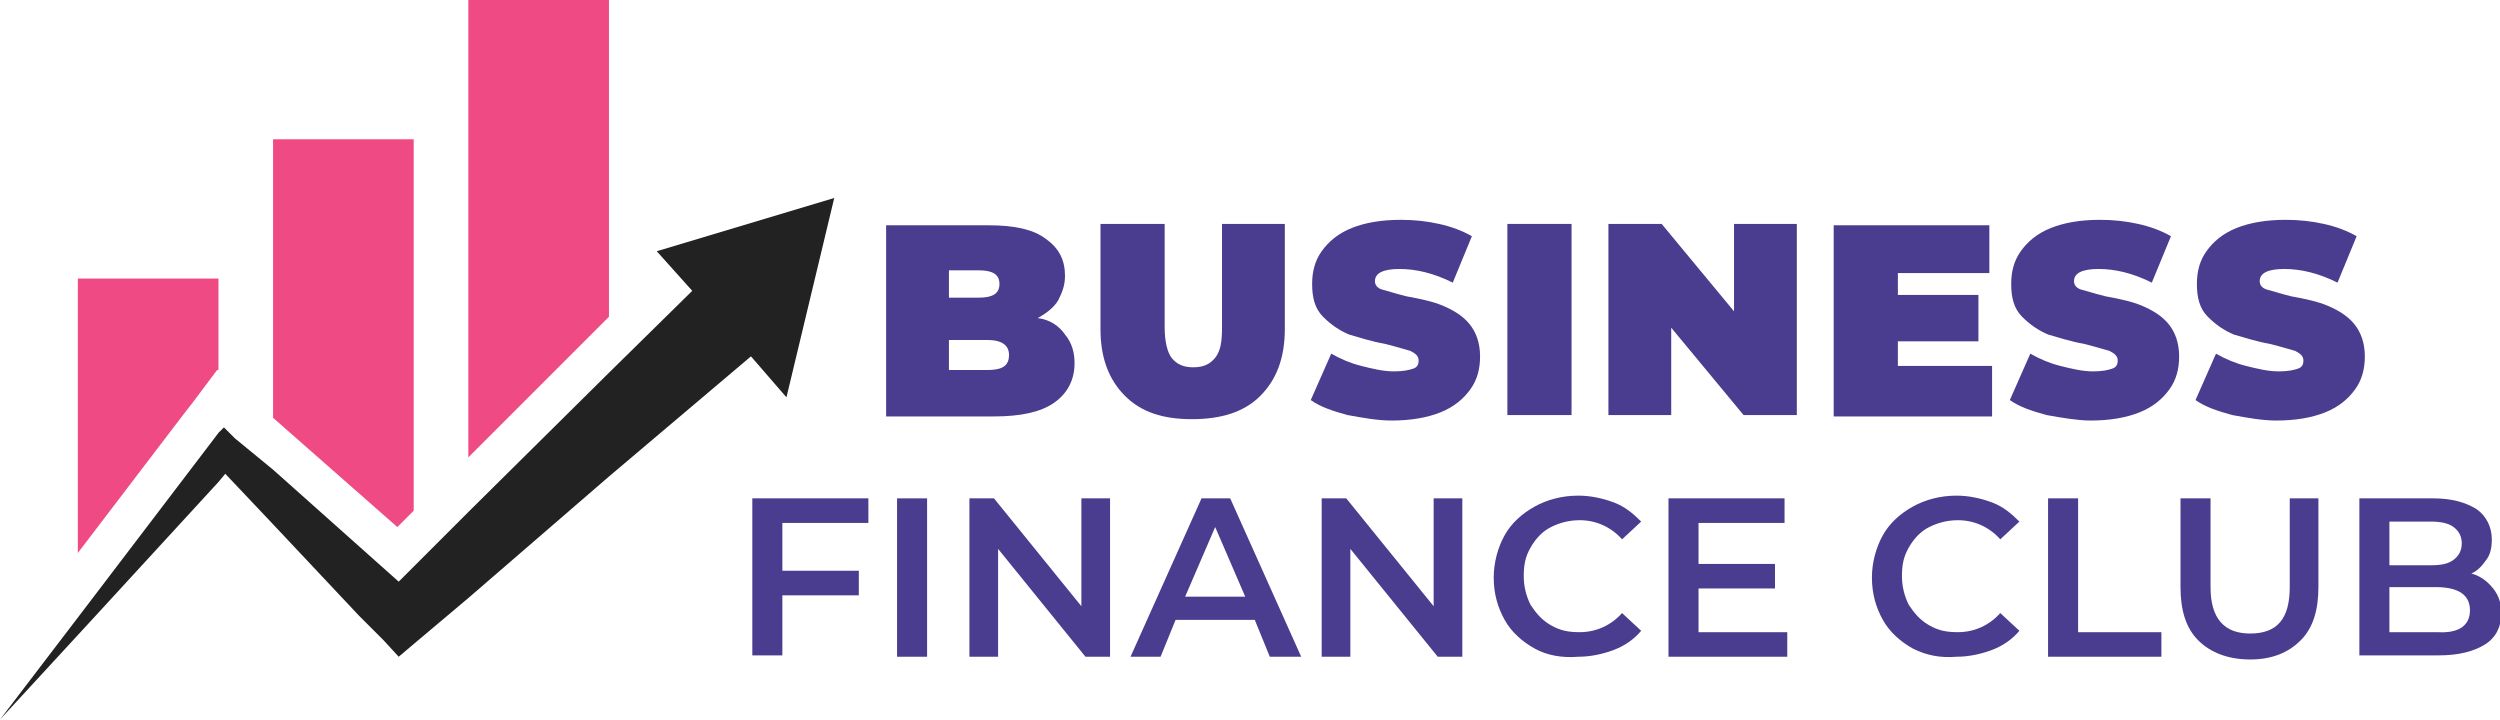
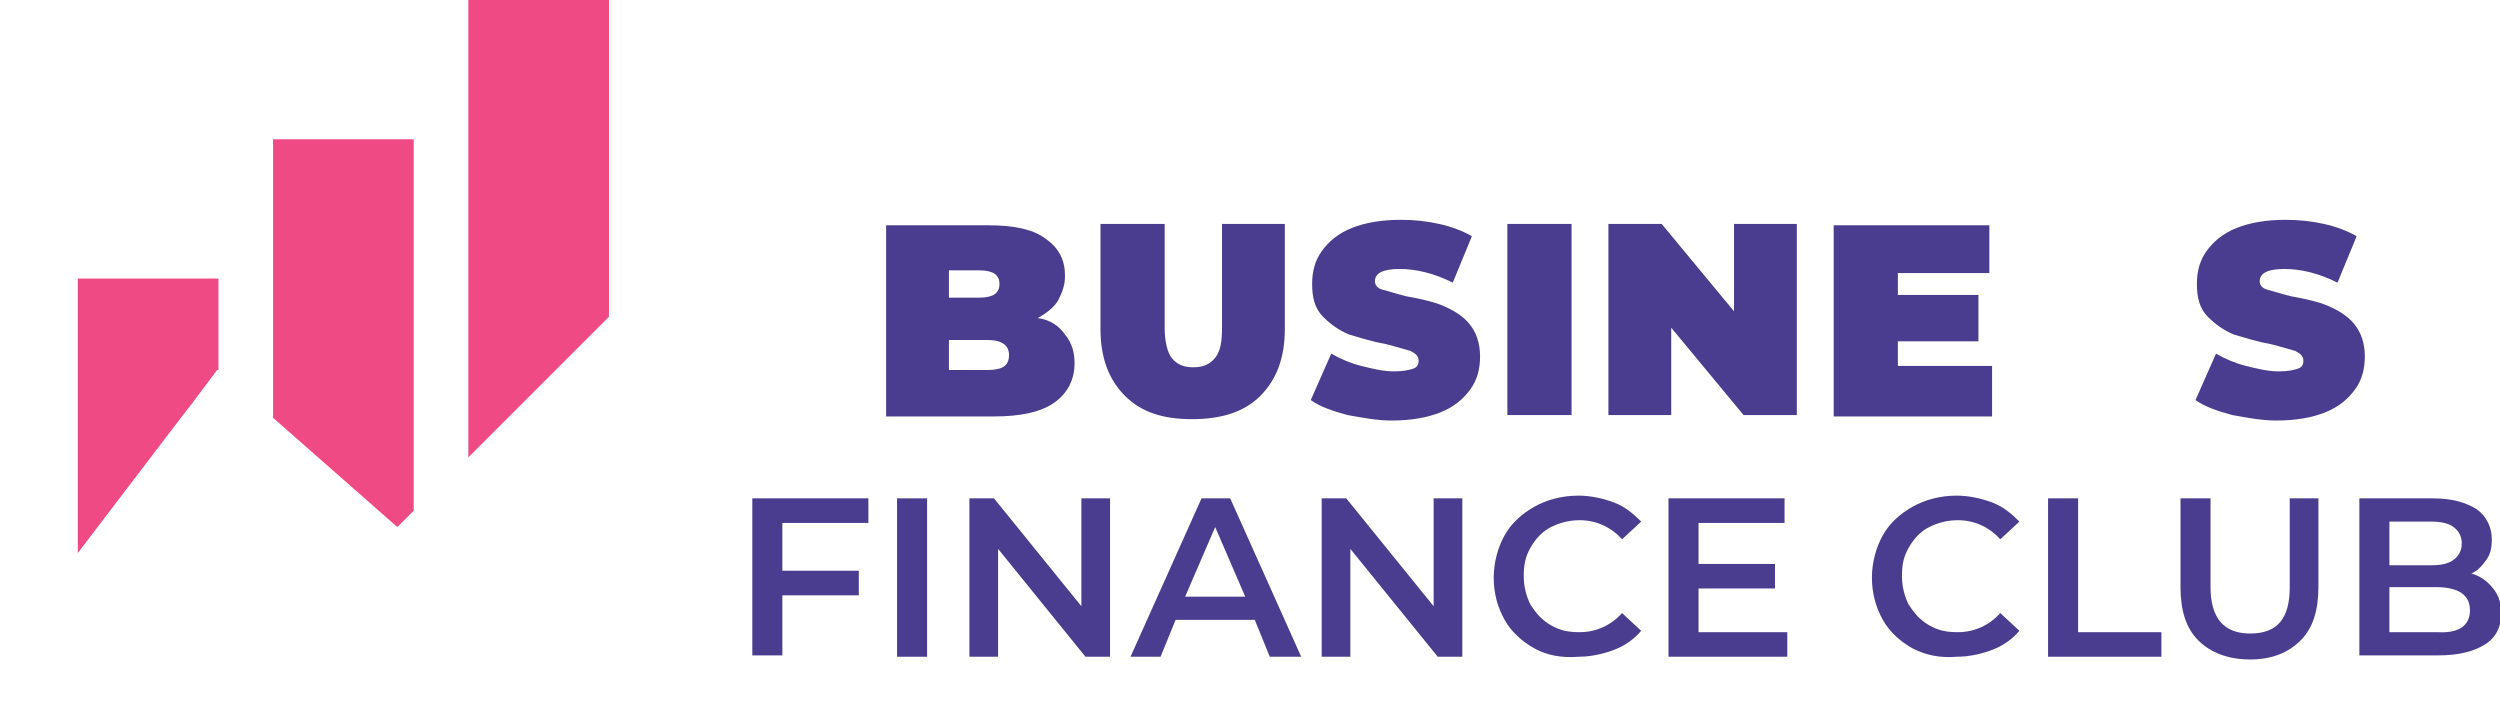
<svg xmlns="http://www.w3.org/2000/svg" version="1.1" id="Calque_1" x="0px" y="0px" width="183.1px" height="52.7px" viewBox="0 0 183.1 52.7" style="enable-background:new 0 0 183.1 52.7;" xml:space="preserve">
  <style type="text/css">
	.st0{fill:#4A3D8F;}
	.st1{fill:#EF4A83;}
	.st2{fill:#222222;}
</style>
  <g>
    <g>
      <path class="st0" d="M78,24.5c0.5,0.6,0.7,1.3,0.7,2.1c0,1.2-0.5,2.2-1.5,2.9s-2.5,1-4.4,1h-7.9v-14h7.5c1.9,0,3.3,0.3,4.2,1    c1,0.7,1.4,1.6,1.4,2.7c0,0.7-0.2,1.2-0.5,1.8c-0.3,0.5-0.8,0.9-1.5,1.3C76.9,23.4,77.6,23.9,78,24.5z M69.5,19.7v2.1h2.2    c1,0,1.5-0.3,1.5-1c0-0.7-0.5-1-1.5-1H69.5z M73.9,26c0-0.7-0.5-1.1-1.6-1.1h-2.8v2.2h2.8C73.4,27.1,73.9,26.8,73.9,26z" />
      <path class="st0" d="M82.4,29c-1.2-1.2-1.8-2.8-1.8-4.9v-7.7h4.7V24c0,1,0.2,1.8,0.5,2.2c0.4,0.5,0.9,0.7,1.6,0.7s1.2-0.2,1.6-0.7    c0.4-0.5,0.5-1.2,0.5-2.2v-7.6h4.6v7.7c0,2.1-0.6,3.7-1.8,4.9c-1.2,1.2-2.9,1.7-5,1.7S83.6,30.2,82.4,29z" />
      <path class="st0" d="M98.7,30.4c-1.1-0.3-2-0.6-2.7-1.1l1.5-3.4c0.7,0.4,1.4,0.7,2.2,0.9s1.6,0.4,2.4,0.4c0.7,0,1.1-0.1,1.4-0.2    c0.3-0.1,0.4-0.3,0.4-0.6c0-0.3-0.2-0.5-0.6-0.7c-0.4-0.1-1-0.3-1.8-0.5c-1.1-0.2-2-0.5-2.7-0.7c-0.7-0.3-1.3-0.7-1.9-1.3    s-0.8-1.4-0.8-2.4c0-0.9,0.2-1.7,0.7-2.4c0.5-0.7,1.2-1.3,2.2-1.7c1-0.4,2.2-0.6,3.6-0.6c1,0,1.9,0.1,2.8,0.3    c0.9,0.2,1.7,0.5,2.4,0.9l-1.4,3.4c-1.4-0.7-2.7-1-3.9-1c-1.2,0-1.8,0.3-1.8,0.9c0,0.3,0.2,0.5,0.5,0.6c0.4,0.1,1,0.3,1.8,0.5    c1.1,0.2,2,0.4,2.7,0.7c0.7,0.3,1.4,0.7,1.9,1.3s0.8,1.4,0.8,2.4c0,0.9-0.2,1.7-0.7,2.4c-0.5,0.7-1.2,1.3-2.2,1.7    s-2.2,0.6-3.6,0.6C100.9,30.8,99.8,30.6,98.7,30.4z" />
      <path class="st0" d="M110.4,16.4h4.7v14h-4.7V16.4z" />
      <path class="st0" d="M131.6,16.4v14h-3.9l-5.3-6.4v6.4h-4.6v-14h3.9l5.3,6.4v-6.4H131.6z" />
      <path class="st0" d="M145.9,26.9v3.6h-11.6v-14h11.4V20h-6.7v1.6h5.9V25h-5.9v1.8H145.9z" />
-       <path class="st0" d="M149.9,30.4c-1.1-0.3-2-0.6-2.7-1.1l1.5-3.4c0.7,0.4,1.4,0.7,2.2,0.9s1.6,0.4,2.4,0.4c0.7,0,1.1-0.1,1.4-0.2    c0.3-0.1,0.4-0.3,0.4-0.6c0-0.3-0.2-0.5-0.6-0.7c-0.4-0.1-1-0.3-1.8-0.5c-1.1-0.2-2-0.5-2.7-0.7c-0.7-0.3-1.3-0.7-1.9-1.3    s-0.8-1.4-0.8-2.4c0-0.9,0.2-1.7,0.7-2.4c0.5-0.7,1.2-1.3,2.2-1.7c1-0.4,2.2-0.6,3.6-0.6c1,0,1.9,0.1,2.8,0.3    c0.9,0.2,1.7,0.5,2.4,0.9l-1.4,3.4c-1.4-0.7-2.7-1-3.9-1c-1.2,0-1.8,0.3-1.8,0.9c0,0.3,0.2,0.5,0.5,0.6c0.4,0.1,1,0.3,1.8,0.5    c1.1,0.2,2,0.4,2.7,0.7c0.7,0.3,1.4,0.7,1.9,1.3s0.8,1.4,0.8,2.4c0,0.9-0.2,1.7-0.7,2.4c-0.5,0.7-1.2,1.3-2.2,1.7    s-2.2,0.6-3.6,0.6C152.2,30.8,151,30.6,149.9,30.4z" />
      <path class="st0" d="M163.5,30.4c-1.1-0.3-2-0.6-2.7-1.1l1.5-3.4c0.7,0.4,1.4,0.7,2.2,0.9s1.6,0.4,2.4,0.4c0.7,0,1.1-0.1,1.4-0.2    c0.3-0.1,0.4-0.3,0.4-0.6c0-0.3-0.2-0.5-0.6-0.7c-0.4-0.1-1-0.3-1.8-0.5c-1.1-0.2-2-0.5-2.7-0.7c-0.7-0.3-1.3-0.7-1.9-1.3    s-0.8-1.4-0.8-2.4c0-0.9,0.2-1.7,0.7-2.4c0.5-0.7,1.2-1.3,2.2-1.7c1-0.4,2.2-0.6,3.6-0.6c1,0,1.9,0.1,2.8,0.3    c0.9,0.2,1.7,0.5,2.4,0.9l-1.4,3.4c-1.4-0.7-2.7-1-3.9-1c-1.2,0-1.8,0.3-1.8,0.9c0,0.3,0.2,0.5,0.5,0.6c0.4,0.1,1,0.3,1.8,0.5    c1.1,0.2,2,0.4,2.7,0.7c0.7,0.3,1.4,0.7,1.9,1.3s0.8,1.4,0.8,2.4c0,0.9-0.2,1.7-0.7,2.4c-0.5,0.7-1.2,1.3-2.2,1.7    s-2.2,0.6-3.6,0.6C165.7,30.8,164.6,30.6,163.5,30.4z" />
      <path class="st0" d="M57.3,38.3v3.5h5.6v1.8h-5.6v4.4h-2.2V36.5h8.5v1.8H57.3z" />
      <path class="st0" d="M65.7,36.5h2.2v11.6h-2.2V36.5z" />
      <path class="st0" d="M81.3,36.5v11.6h-1.8l-6.4-7.9v7.9h-2.1V36.5h1.8l6.4,7.9v-7.9H81.3z" />
      <path class="st0" d="M91.9,45.4h-5.8l-1.1,2.7h-2.2l5.2-11.6h2.1l5.2,11.6H93L91.9,45.4z M91.2,43.7L89,38.6l-2.2,5.1H91.2z" />
      <path class="st0" d="M107.1,36.5v11.6h-1.8l-6.4-7.9v7.9h-2.1V36.5h1.8l6.4,7.9v-7.9H107.1z" />
      <path class="st0" d="M112.4,47.5c-0.9-0.5-1.7-1.2-2.2-2.1c-0.5-0.9-0.8-1.9-0.8-3.1c0-1.1,0.3-2.2,0.8-3.1    c0.5-0.9,1.3-1.6,2.2-2.1c0.9-0.5,2-0.8,3.2-0.8c0.9,0,1.8,0.2,2.6,0.5c0.8,0.3,1.4,0.8,2,1.4l-1.4,1.3c-0.8-0.9-1.9-1.4-3.1-1.4    c-0.8,0-1.5,0.2-2.1,0.5s-1.1,0.8-1.5,1.5s-0.5,1.3-0.5,2.1c0,0.8,0.2,1.5,0.5,2.1c0.4,0.6,0.8,1.1,1.5,1.5s1.3,0.5,2.1,0.5    c1.2,0,2.3-0.5,3.1-1.4l1.4,1.3c-0.5,0.6-1.2,1.1-2,1.4s-1.7,0.5-2.6,0.5C114.4,48.2,113.3,48,112.4,47.5z" />
      <path class="st0" d="M130.9,46.3v1.8h-8.7V36.5h8.5v1.8h-6.3v3h5.6v1.8h-5.6v3.2H130.9z" />
      <path class="st0" d="M140.1,47.5c-0.9-0.5-1.7-1.2-2.2-2.1c-0.5-0.9-0.8-1.9-0.8-3.1c0-1.1,0.3-2.2,0.8-3.1    c0.5-0.9,1.3-1.6,2.2-2.1c0.9-0.5,2-0.8,3.2-0.8c0.9,0,1.8,0.2,2.6,0.5c0.8,0.3,1.4,0.8,2,1.4l-1.4,1.3c-0.8-0.9-1.9-1.4-3.1-1.4    c-0.8,0-1.5,0.2-2.1,0.5s-1.1,0.8-1.5,1.5s-0.5,1.3-0.5,2.1c0,0.8,0.2,1.5,0.5,2.1c0.4,0.6,0.8,1.1,1.5,1.5s1.3,0.5,2.1,0.5    c1.2,0,2.3-0.5,3.1-1.4l1.4,1.3c-0.5,0.6-1.2,1.1-2,1.4s-1.7,0.5-2.6,0.5C142.1,48.2,141.1,48,140.1,47.5z" />
      <path class="st0" d="M150,36.5h2.2v9.8h6.1v1.8H150V36.5z" />
      <path class="st0" d="M161,46.9c-0.9-0.9-1.3-2.2-1.3-3.9v-6.5h2.2v6.5c0,2.3,1,3.4,2.9,3.4c2,0,2.9-1.1,2.9-3.4v-6.5h2.1V43    c0,1.7-0.4,3-1.3,3.9c-0.9,0.9-2.1,1.4-3.7,1.4S161.9,47.8,161,46.9z" />
      <path class="st0" d="M182.6,43.1c0.4,0.5,0.6,1.1,0.6,1.8c0,1-0.4,1.8-1.2,2.3c-0.8,0.5-1.9,0.8-3.4,0.8h-5.8V36.5h5.4    c1.4,0,2.4,0.3,3.2,0.8c0.7,0.5,1.1,1.3,1.1,2.2c0,0.6-0.1,1.1-0.4,1.5s-0.6,0.8-1.1,1C181.7,42.2,182.2,42.6,182.6,43.1z     M175,38.2v3.2h3c0.8,0,1.3-0.1,1.7-0.4c0.4-0.3,0.6-0.7,0.6-1.2c0-0.5-0.2-0.9-0.6-1.2s-1-0.4-1.7-0.4H175z M180.9,44.7    c0-1.1-0.8-1.7-2.5-1.7H175v3.3h3.5C180.1,46.4,180.9,45.8,180.9,44.7z" />
    </g>
  </g>
  <g>
    <g>
      <polygon class="st1" points="14.1,29.5 15.9,27.1 16,27.1 16,20.4 5.7,20.4 5.7,40.5 13.4,30.4   " />
      <polygon class="st1" points="30.3,37.4 30.3,10.2 20,10.2 20,30.6 29.1,38.6   " />
      <polygon class="st1" points="44.6,0 34.3,0 34.3,33.5 44.6,23.2   " />
-       <polygon class="st2" points="48.1,18.4 50.7,21.3 44.6,27.3 34.3,37.5 30.3,41.5 29.2,42.6 20,34.4 17.2,32.1 16.4,31.3 16,31.7     15.7,32.1 5.8,45.1 0,52.7 7,45.1 16,35.3 16.5,34.7 20,38.4 26.3,45.1 28.1,46.9 29.2,48.1 30.5,47 34.3,43.8 44.6,34.9 55,26.1     57.6,29.1 61.1,14.5   " />
    </g>
  </g>
</svg>